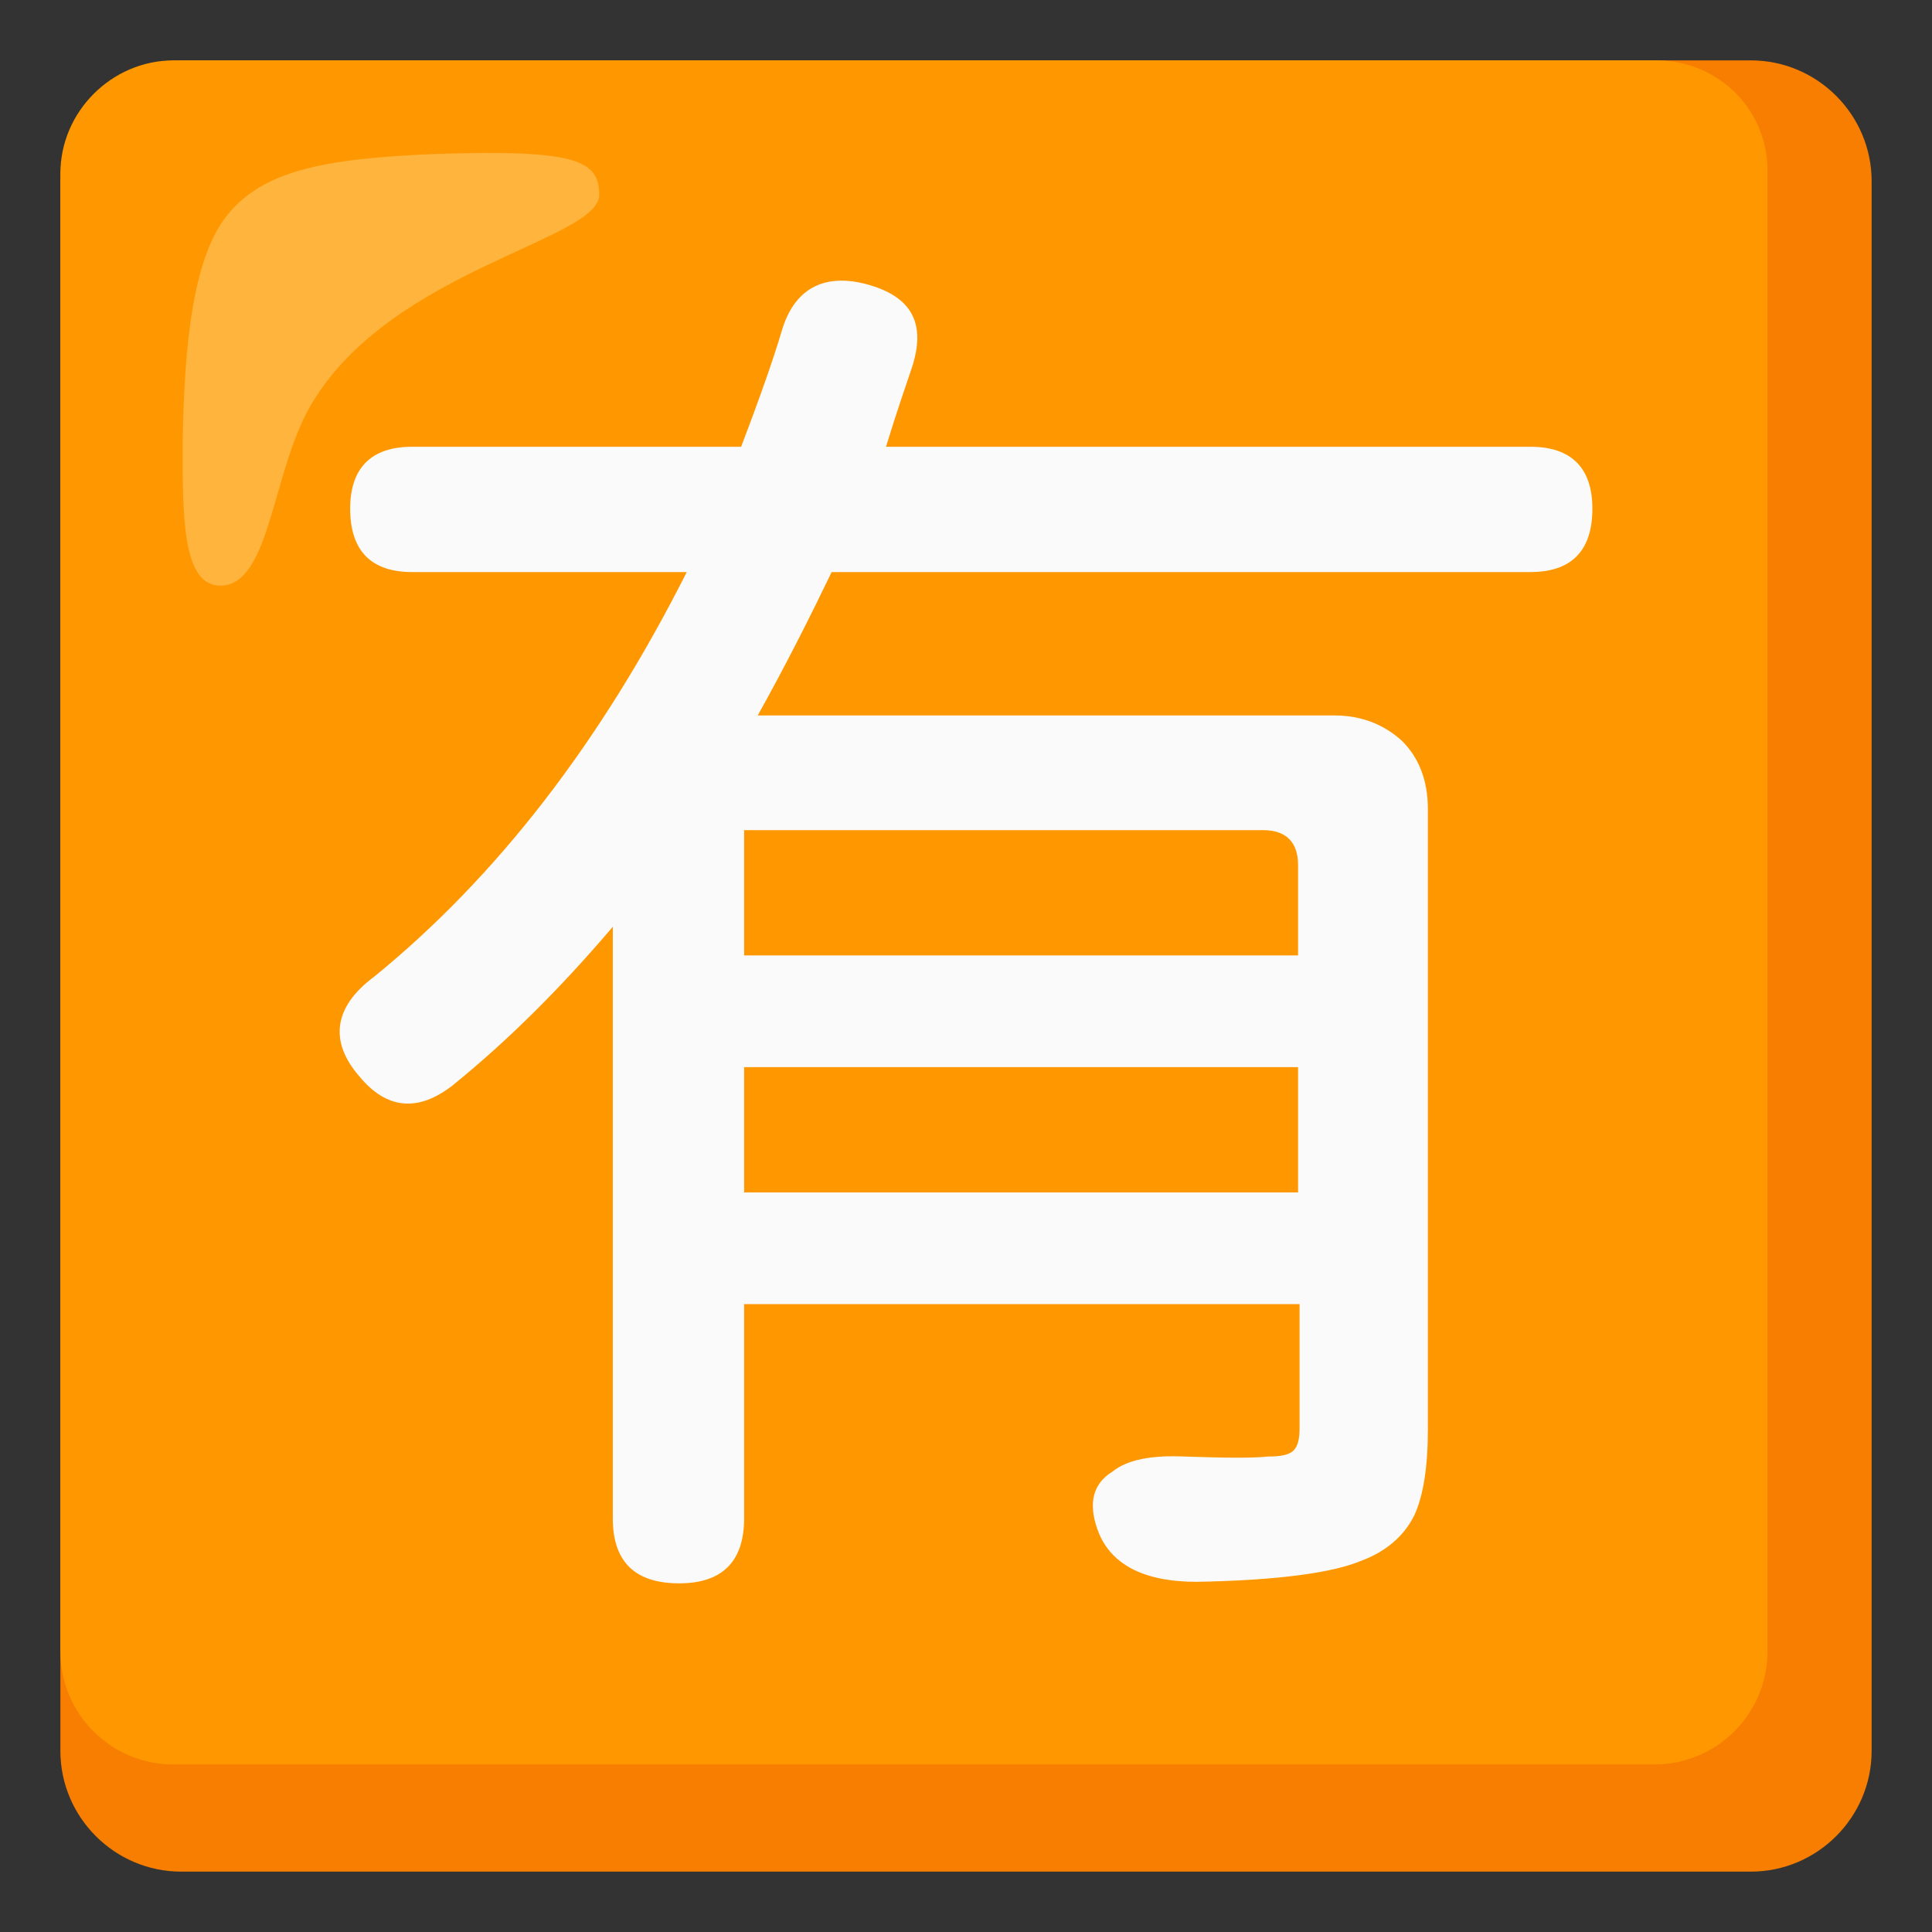
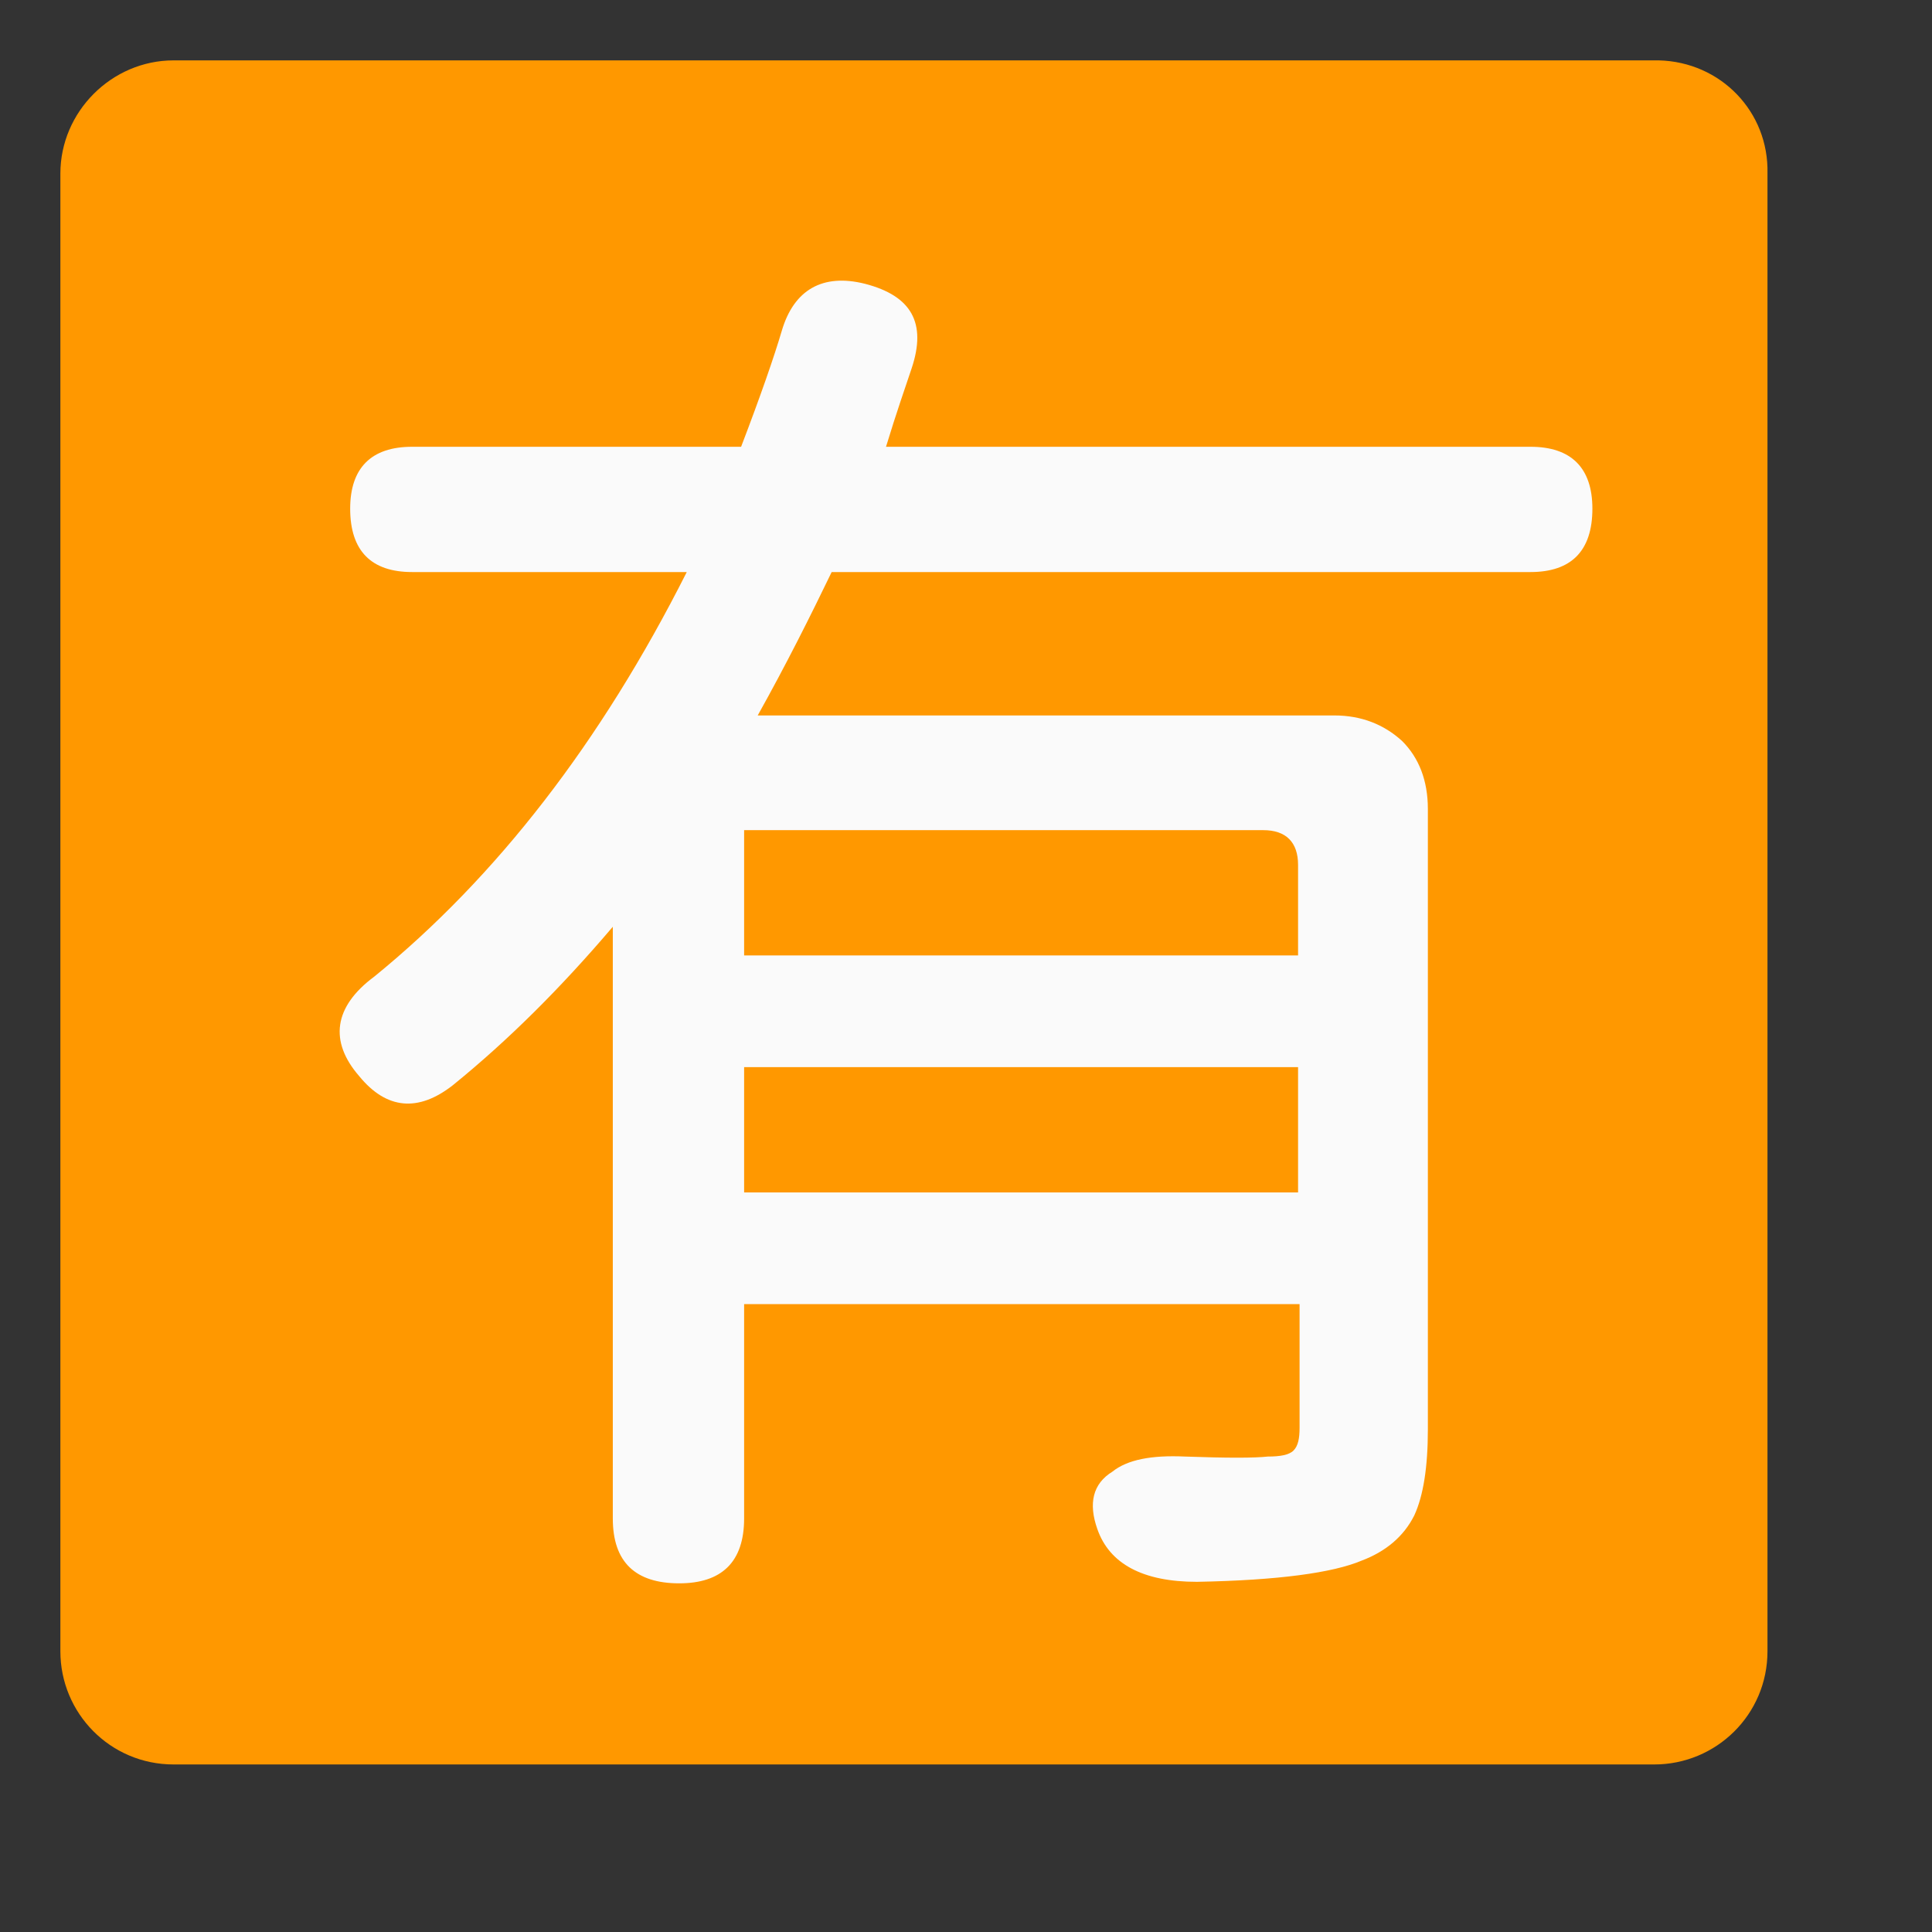
<svg xmlns="http://www.w3.org/2000/svg" version="1.1" id="Layer_2_00000160902796706581338530000008446993627285128597_" x="0px" y="0px" viewBox="0 0 128 128" style="enable-background:new 0 0 128 128;" xml:space="preserve">
  <rect x="0" y="0" width="128" height="128" fill="#333333" stroke="none" />
  <style type="text/css">
	.st0{fill:#F77E00;}
	.st1{fill:#FF9800;}
	.st2{fill:#FAFAFA;}
	.st3{opacity:0.75;fill:#FFBD52;enable-background:new    ;}
</style>
  <g>
-     <path class="st0" d="M116,4H12c-4.4,0-8,3.6-8,8v104c0,4.4,3.6,8,8,8h104c4.4,0,8-3.6,8-8V12C124,7.6,120.4,4,116,4z" />
    <path class="st1" d="M109.7,4H11.5C7.4,4,4,7.4,4,11.5v97.9c0,4.1,3.3,7.5,7.5,7.5l0,0h98.1c4.1,0,7.5-3.3,7.5-7.5l0,0V11.5   c0.1-4.1-3.1-7.4-7.2-7.5C109.8,4,109.8,4,109.7,4z" />
    <path class="st2" d="M45,104.9c-2.9,0-4.4-1.4-4.4-4.3V61.4c-3.4,4-6.9,7.5-10.6,10.5c-2.3,1.8-4.4,1.6-6.2-0.6   c-2-2.3-1.7-4.6,1-6.6c8.1-6.6,15-15.5,20.7-26.8H27.3c-2.7,0-4.1-1.4-4.1-4.2c0-2.7,1.4-4.1,4.1-4.1h21.8c1.3-3.4,2.2-6,2.7-7.7   c0.8-2.7,2.7-3.8,5.5-3.1c3.1,0.8,4.1,2.6,3.1,5.6c-0.4,1.2-1,2.9-1.7,5.2h42.7c2.7,0,4.1,1.4,4.1,4.1c0,2.8-1.4,4.2-4.1,4.2H80.2   H55.1c-1.4,2.9-3,6.1-4.9,9.5h38.2c1.8,0,3.3,0.6,4.5,1.7c1.1,1.1,1.7,2.6,1.7,4.5v41.1c0,2.5-0.3,4.4-0.9,5.7   c-0.7,1.4-1.9,2.4-3.5,3c-1.9,0.8-5.5,1.3-10.9,1.4c-3.6,0-5.8-1.2-6.6-3.5c-0.6-1.7-0.3-3,1-3.8c1-0.8,2.6-1.1,4.8-1   c2.8,0.1,4.6,0.1,5.5,0c0.8,0,1.4-0.1,1.7-0.4c0.3-0.3,0.4-0.8,0.4-1.5v-8.2H49.3v14.2C49.3,103.5,47.8,104.9,45,104.9z M49.3,63.3   h18.3H86v-6c0-1.5-0.8-2.3-2.3-2.3H49.3V63.3z M49.3,79H86v-8.3H67.6H49.3V79z" />
-     <path class="st3" d="M39.7,12.9c0-2.3-1.6-3-10.8-2.7c-7.7,0.3-11.5,1.2-13.8,4s-2.9,8.5-3,15.3c0,4.8,0,9.3,2.5,9.3   c3.4,0,3.4-7.9,6.2-12.3C26.2,17.8,39.7,15.9,39.7,12.9z" />
  </g>
</svg>